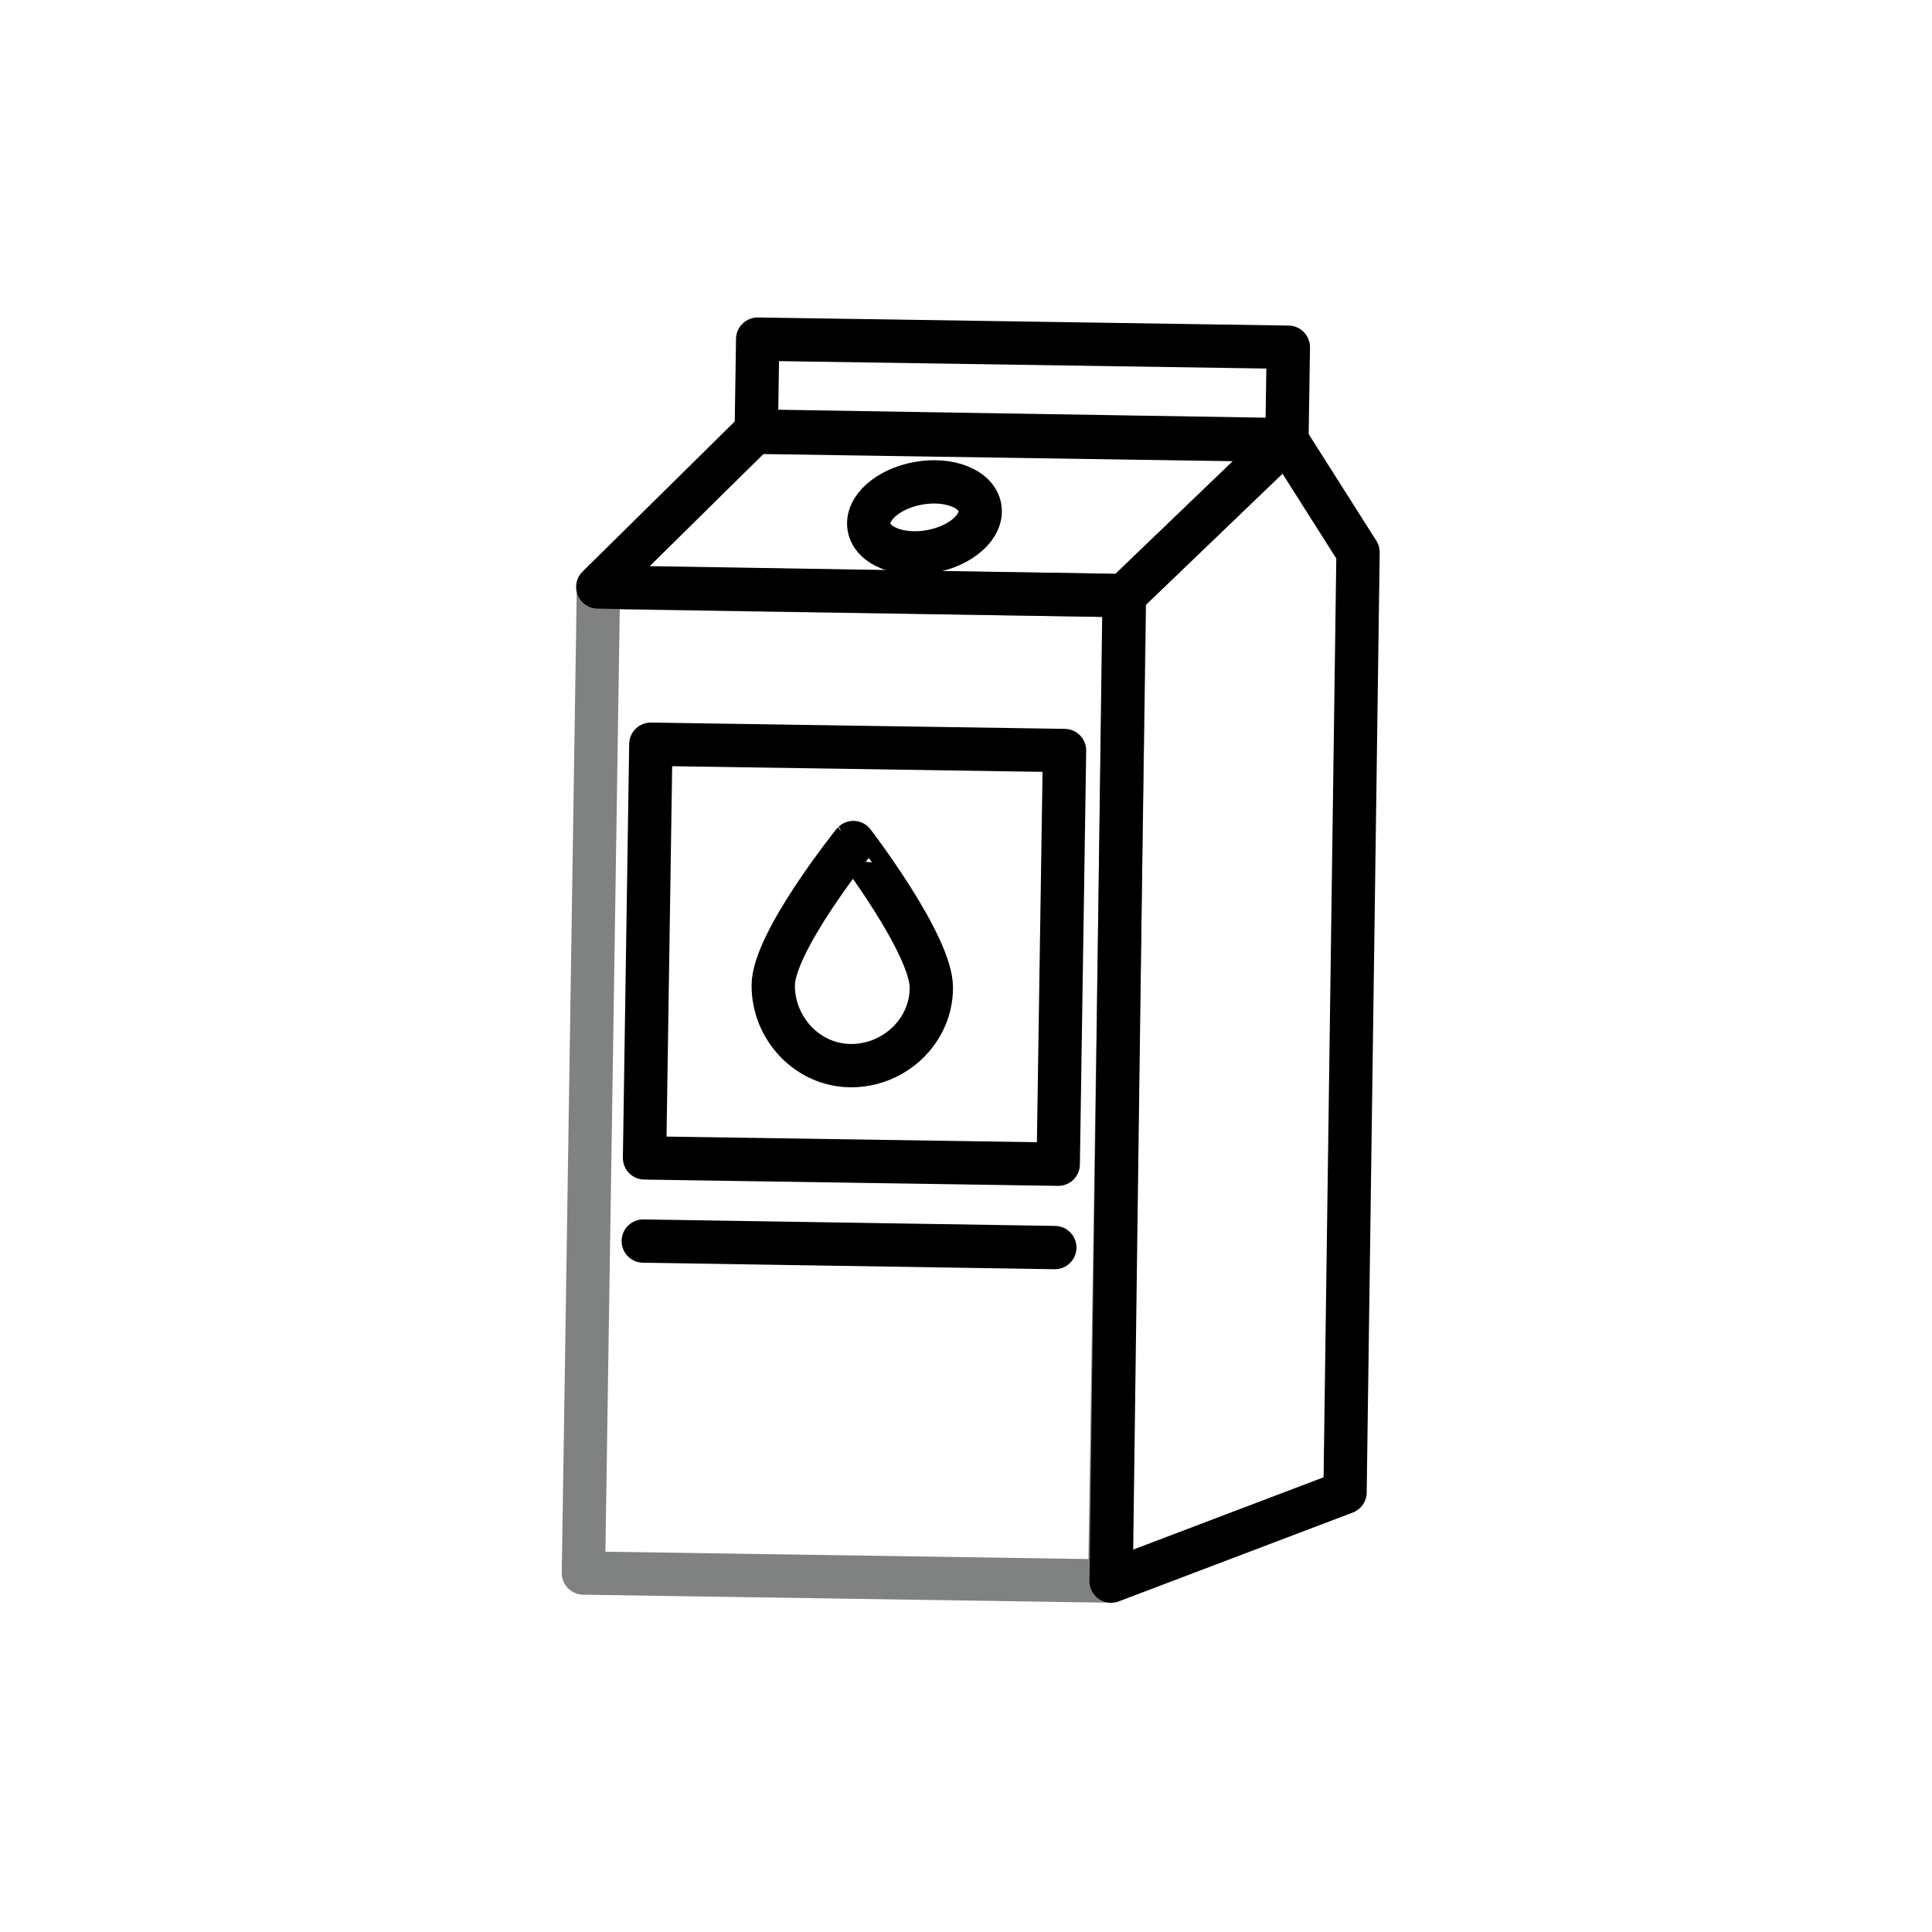
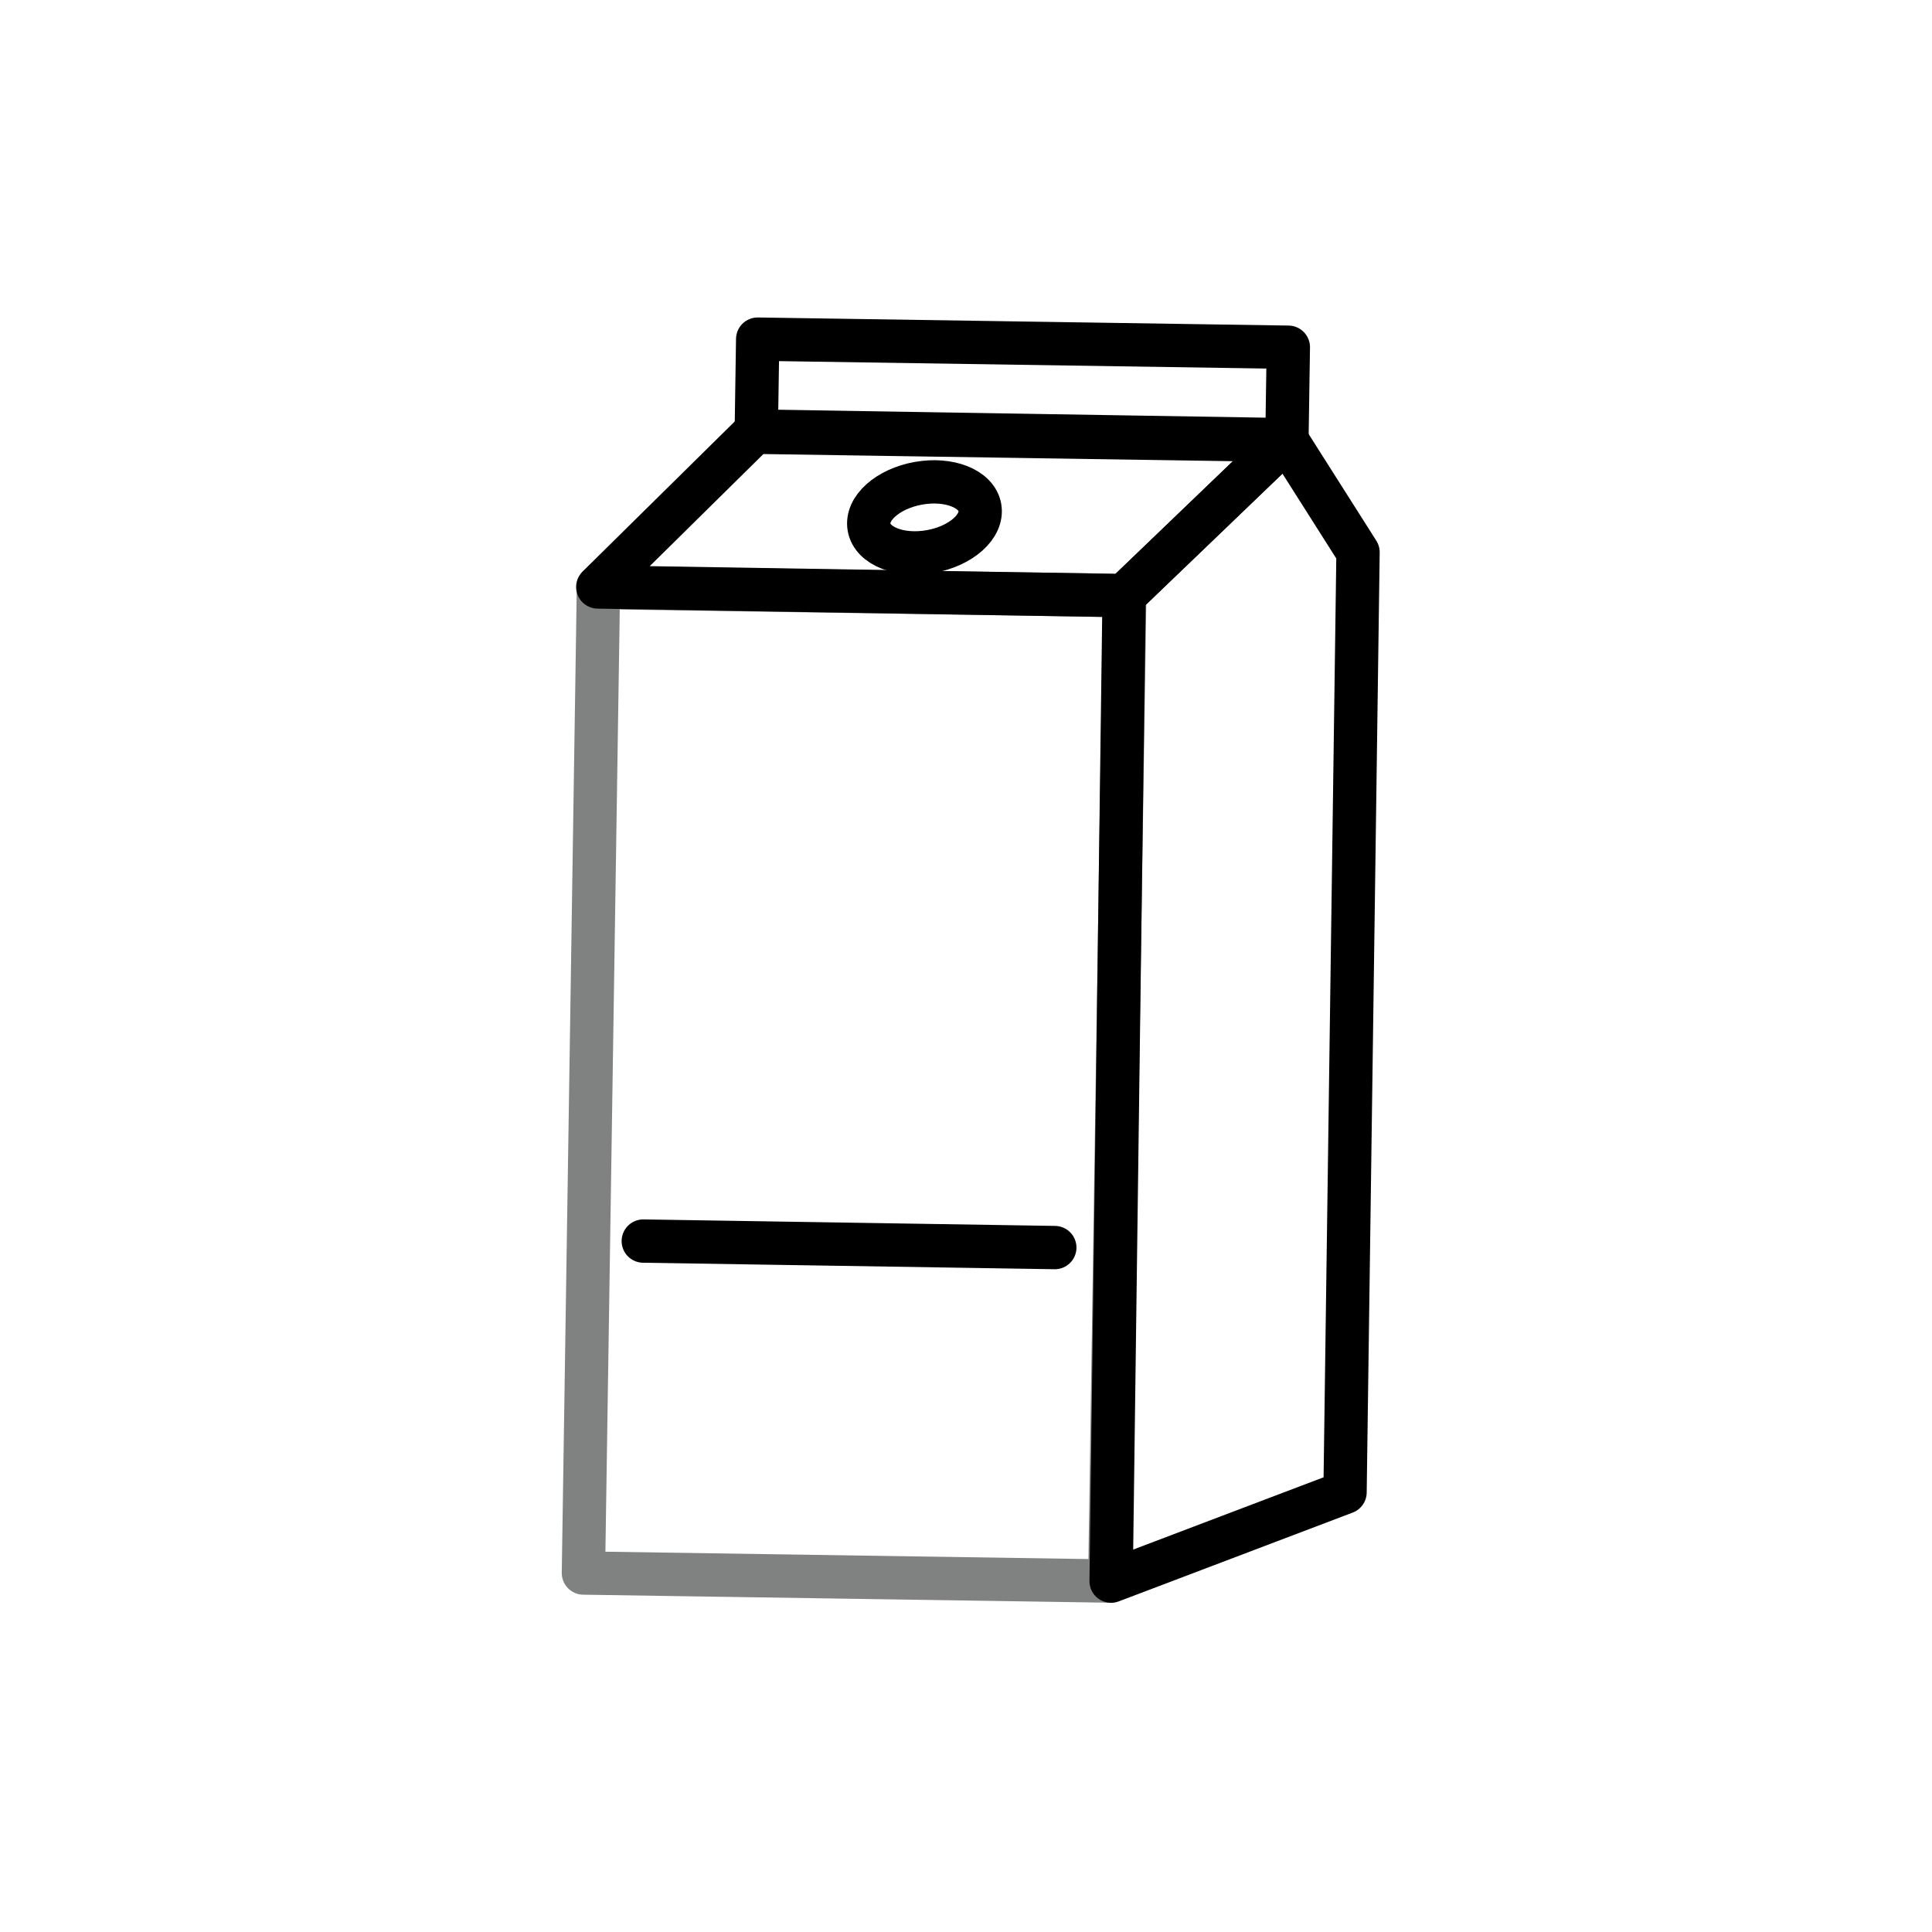
<svg xmlns="http://www.w3.org/2000/svg" version="1.1" id="Capa_1" x="0px" y="0px" viewBox="0 0 89.2 89.2" enable-background="new 0 0 89.2 89.2" xml:space="preserve">
  <g>
    <rect x="16.7" y="37.9" transform="matrix(1.523329e-02 -1 1 1.523329e-02 -11.218 88.749)" fill="none" stroke="#808181" stroke-width="2" stroke-linecap="round" stroke-linejoin="round" stroke-miterlimit="10" width="45.5" height="24.3" />
    <polygon fill="none" stroke="#000" stroke-width="2" stroke-linecap="round" stroke-linejoin="round" stroke-miterlimit="10" points="   59.4,20.3 62.7,25.5 62.1,68.9 51.3,73 51.9,27.5  " />
    <polygon fill="none" stroke="#000" stroke-width="2" stroke-linecap="round" stroke-linejoin="round" stroke-miterlimit="10" points="   34.9,19.9 27.6,27.1 51.9,27.5 59.4,20.3  " />
    <rect x="45" y="5.7" transform="matrix(1.523329e-02 -1 1 1.523329e-02 28.531 64.871)" fill="none" stroke="#000" stroke-width="2" stroke-linecap="round" stroke-linejoin="round" stroke-miterlimit="10" width="4.3" height="24.5" />
-     <rect x="29.9" y="34.5" transform="matrix(1 1.523329e-02 -1.523329e-02 1 0.675 -0.595)" fill="none" stroke="#000" stroke-width="2" stroke-linecap="round" stroke-linejoin="round" stroke-miterlimit="10" width="19.1" height="19.1" />
    <line fill="none" stroke="#000" stroke-width="2" stroke-linecap="round" stroke-linejoin="round" stroke-miterlimit="10" x1="29.7" y1="57.3" x2="48.7" y2="57.6" />
    <ellipse transform="matrix(0.984 -0.176 0.176 0.984 -3.541 7.885)" fill="none" stroke="#000" stroke-width="2" stroke-linecap="round" stroke-linejoin="round" stroke-miterlimit="10" cx="42.7" cy="23.9" rx="2.6" ry="1.6" />
-     <path fill="none" stroke="#000" stroke-width="2" stroke-linecap="round" stroke-linejoin="round" stroke-miterlimit="10" d="   M43,45.6c0,2-1.7,3.6-3.7,3.6c-2,0-3.6-1.7-3.6-3.7s3.7-6.6,3.7-6.6S43,43.6,43,45.6z" />
  </g>
</svg>